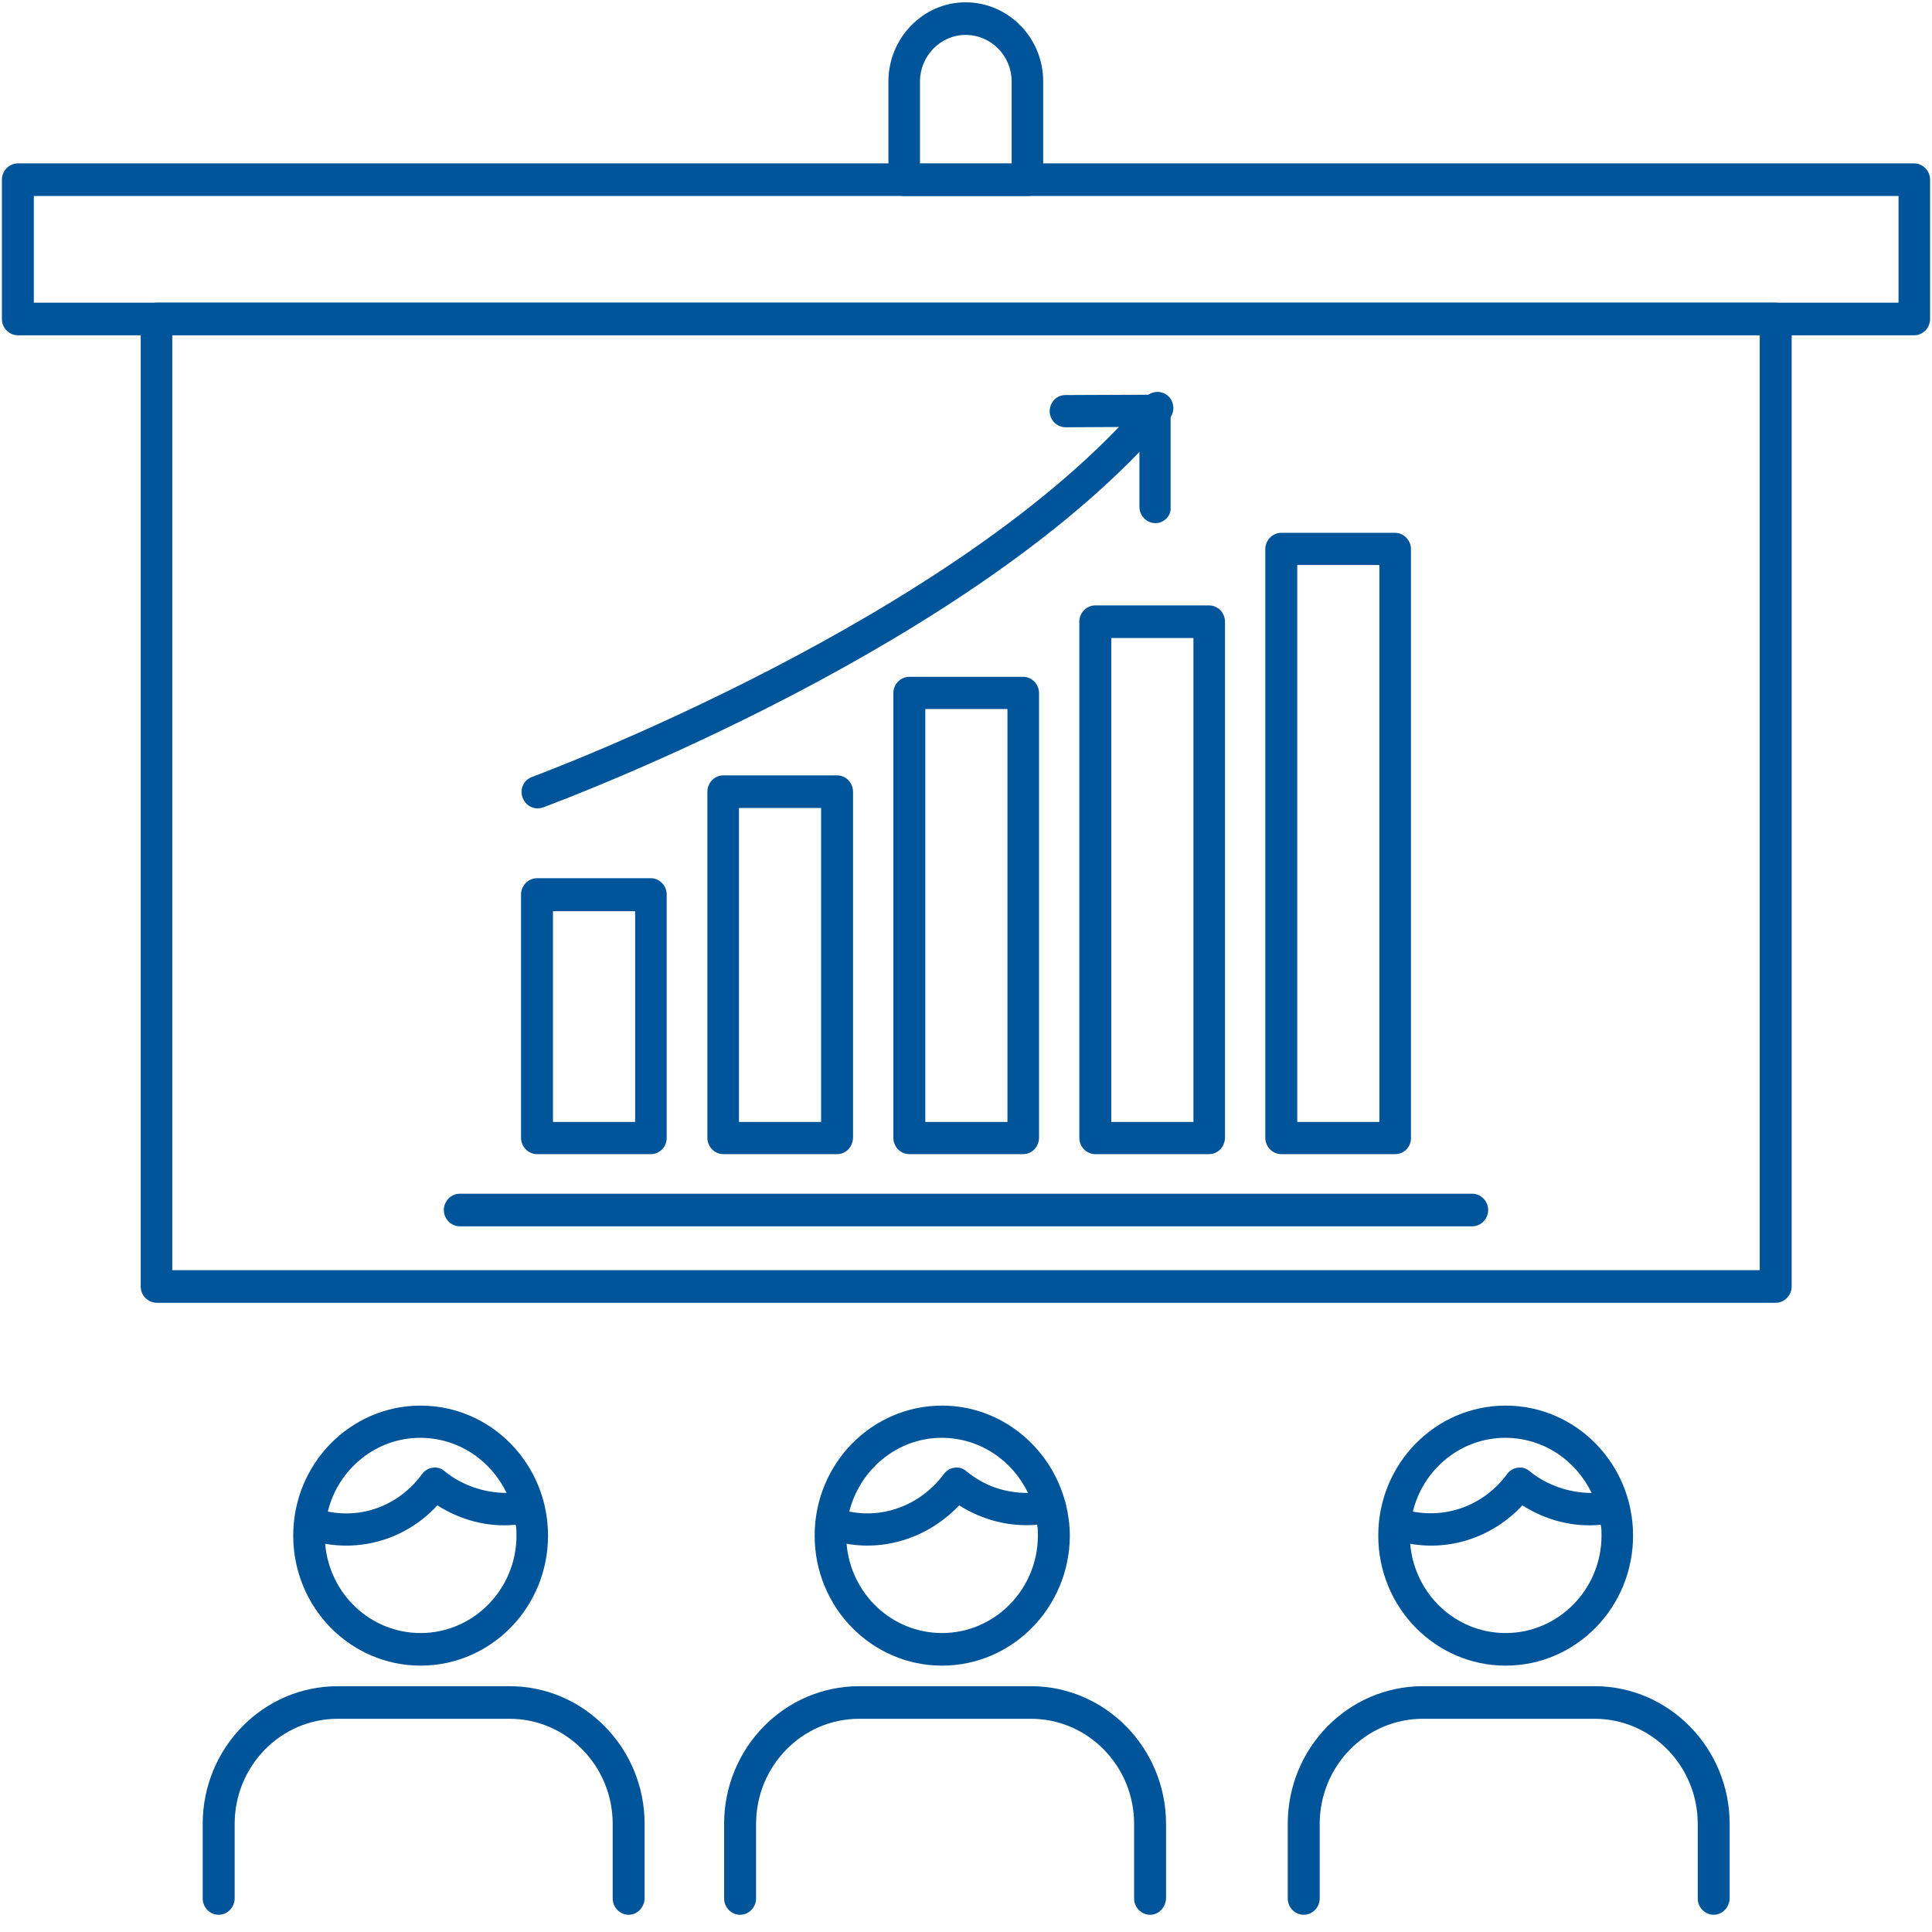
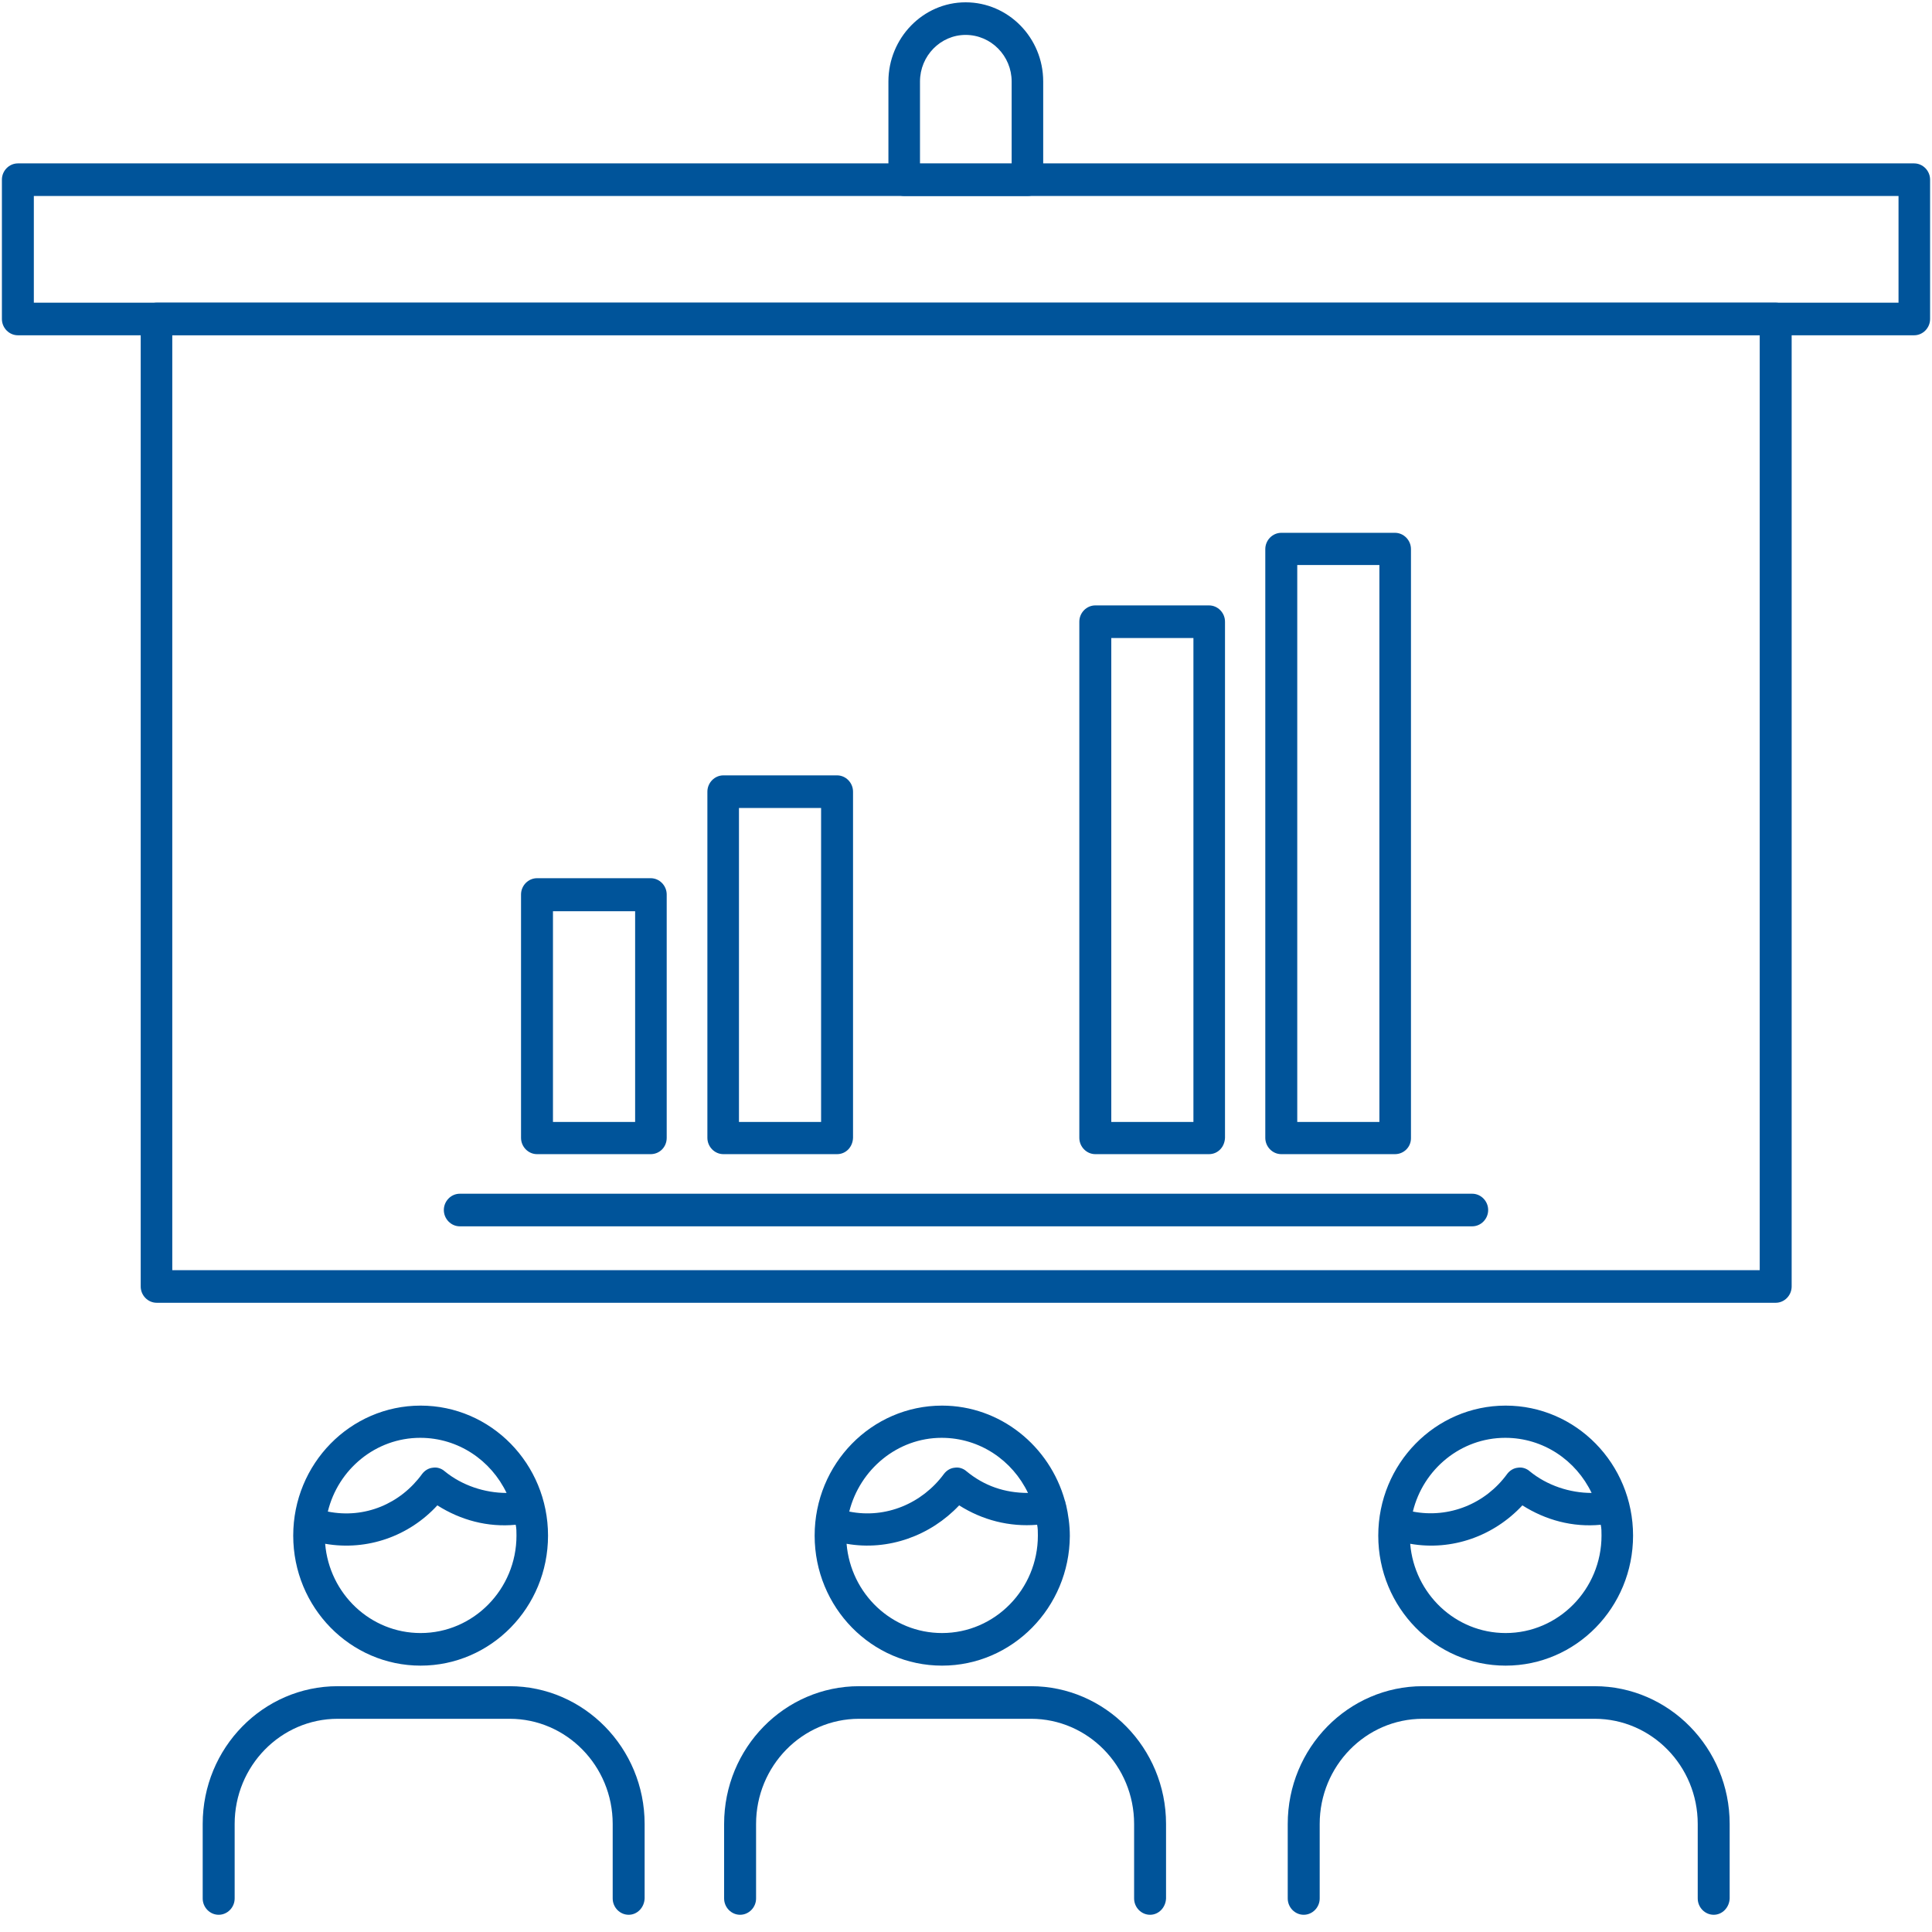
<svg xmlns="http://www.w3.org/2000/svg" width="70px" height="70px" viewBox="0 0 70 70" version="1.1">
  <title>6725B90C-C686-4F14-A222-303CE6380F0E</title>
  <g id="Page-1" stroke="none" stroke-width="1" fill="none" fill-rule="evenodd">
    <g id="Service" transform="translate(-760, -1487)" fill="#00549A" fill-rule="nonzero">
      <g id="Training" transform="translate(760, 1487)">
        <path d="M64.337,47.202 L5.677,47.202 C5.36,47.202 5.098,46.935 5.098,46.611 L5.098,11.558 C5.098,11.235 5.36,10.967 5.677,10.967 L64.337,10.967 C64.654,10.967 64.915,11.235 64.915,11.558 L64.915,46.611 C64.915,46.935 64.654,47.202 64.337,47.202 Z M6.242,46.021 L63.758,46.021 L63.758,12.134 L6.242,12.134 L6.242,46.021 Z" id="Shape" />
        <path d="M69.352,12.148 L0.648,12.148 C0.331,12.148 0.069,11.881 0.069,11.558 L0.069,6.51 C0.069,6.187 0.331,5.92 0.648,5.92 L69.352,5.92 C69.669,5.92 69.931,6.187 69.931,6.51 L69.931,11.558 C69.931,11.881 69.669,12.148 69.352,12.148 Z M1.226,10.967 L68.787,10.967 L68.787,7.101 L1.226,7.101 L1.226,10.967 Z" id="Shape" />
        <path d="M50.543,41.817 L46.423,41.817 C46.106,41.817 45.844,41.549 45.844,41.226 L45.844,19.896 C45.844,19.573 46.106,19.305 46.423,19.305 L50.543,19.305 C50.86,19.305 51.122,19.573 51.122,19.896 L51.122,41.24 C51.122,41.564 50.86,41.817 50.543,41.817 Z M47.002,40.65 L49.978,40.65 L49.978,20.472 L47.002,20.472 L47.002,40.65 Z" id="Shape" />
        <path d="M43.805,41.817 L39.685,41.817 C39.368,41.817 39.106,41.549 39.106,41.226 L39.106,22.525 C39.106,22.202 39.368,21.935 39.685,21.935 L43.805,21.935 C44.122,21.935 44.384,22.202 44.384,22.525 L44.384,41.226 C44.37,41.564 44.122,41.817 43.805,41.817 Z M40.264,40.65 L43.24,40.65 L43.24,23.116 L40.264,23.116 L40.264,40.65 Z" id="Shape" />
-         <path d="M37.067,41.817 L32.947,41.817 C32.63,41.817 32.368,41.549 32.368,41.226 L32.368,25.112 C32.368,24.789 32.63,24.522 32.947,24.522 L37.067,24.522 C37.384,24.522 37.646,24.789 37.646,25.112 L37.646,41.24 C37.632,41.564 37.384,41.817 37.067,41.817 Z M33.526,40.65 L36.502,40.65 L36.502,25.689 L33.526,25.689 L33.526,40.65 L33.526,40.65 Z" id="Shape" />
        <path d="M30.329,41.817 L26.209,41.817 C25.892,41.817 25.63,41.549 25.63,41.226 L25.63,28.684 C25.63,28.361 25.892,28.093 26.209,28.093 L30.329,28.093 C30.646,28.093 30.907,28.361 30.907,28.684 L30.907,41.226 C30.894,41.564 30.646,41.817 30.329,41.817 Z M26.774,40.65 L29.75,40.65 L29.75,29.274 L26.774,29.274 L26.774,40.65 Z" id="Shape" />
        <path d="M23.577,41.817 L19.457,41.817 C19.14,41.817 18.878,41.549 18.878,41.226 L18.878,32.41 C18.878,32.087 19.14,31.819 19.457,31.819 L23.577,31.819 C23.894,31.819 24.156,32.087 24.156,32.41 L24.156,41.226 C24.156,41.564 23.894,41.817 23.577,41.817 Z M20.035,40.65 L23.012,40.65 L23.012,33.015 L20.035,33.015 L20.035,40.65 Z" id="Shape" />
        <path d="M53.341,44.432 L16.659,44.432 C16.343,44.432 16.081,44.165 16.081,43.841 C16.081,43.518 16.343,43.251 16.659,43.251 L53.341,43.251 C53.657,43.251 53.919,43.518 53.919,43.841 C53.919,44.165 53.657,44.432 53.341,44.432 Z" id="Path" />
-         <path d="M19.47,29.289 C19.236,29.289 19.016,29.134 18.933,28.895 C18.823,28.585 18.974,28.262 19.278,28.15 C19.429,28.093 34.78,22.399 41.504,14.398 C41.711,14.159 42.069,14.131 42.317,14.342 C42.551,14.553 42.579,14.918 42.372,15.172 C35.441,23.397 20.297,29.021 19.663,29.26 C19.608,29.274 19.539,29.289 19.47,29.289 Z" id="Path" />
-         <path d="M41.862,18.954 C41.545,18.954 41.283,18.687 41.283,18.363 L41.283,15.467 L38.61,15.481 C38.61,15.481 38.61,15.481 38.61,15.481 C38.293,15.481 38.031,15.214 38.031,14.904 C38.031,14.581 38.28,14.314 38.596,14.314 L41.835,14.3 C42.014,14.314 42.138,14.356 42.248,14.469 C42.358,14.581 42.413,14.722 42.413,14.89 L42.413,18.377 C42.441,18.687 42.179,18.954 41.862,18.954 Z" id="Path" />
        <path d="M37.232,7.101 L32.768,7.101 C32.451,7.101 32.189,6.834 32.189,6.51 L32.189,2.953 C32.189,1.378 33.443,0.084 34.986,0.084 C36.53,0.084 37.797,1.364 37.797,2.953 L37.797,6.524 C37.811,6.834 37.549,7.101 37.232,7.101 Z M33.346,5.934 L36.654,5.934 L36.654,2.953 C36.654,2.025 35.909,1.265 34.986,1.265 C34.077,1.265 33.333,2.025 33.333,2.953 L33.333,5.934 L33.346,5.934 Z" id="Shape" />
        <path d="M62.091,69.376 C61.774,69.376 61.512,69.109 61.512,68.785 L61.512,66.085 C61.512,63.976 59.831,62.275 57.778,62.275 L51.549,62.275 C49.482,62.275 47.815,63.99 47.815,66.085 L47.815,68.785 C47.815,69.109 47.553,69.376 47.236,69.376 C46.919,69.376 46.657,69.109 46.657,68.785 L46.657,66.085 C46.657,63.33 48.848,61.094 51.549,61.094 L57.778,61.094 C60.465,61.094 62.669,63.33 62.669,66.085 L62.669,68.785 C62.656,69.109 62.407,69.376 62.091,69.376 Z M41.669,69.376 C41.352,69.376 41.091,69.109 41.091,68.785 L41.091,66.085 C41.091,63.976 39.409,62.275 37.356,62.275 L31.128,62.275 C29.061,62.275 27.394,63.99 27.394,66.085 L27.394,68.785 C27.394,69.109 27.132,69.376 26.815,69.376 C26.498,69.376 26.236,69.109 26.236,68.785 L26.236,66.085 C26.236,63.33 28.427,61.094 31.128,61.094 L37.356,61.094 C40.043,61.094 42.248,63.33 42.248,66.085 L42.248,68.785 C42.234,69.109 41.986,69.376 41.669,69.376 Z M22.778,69.376 C22.461,69.376 22.199,69.109 22.199,68.785 L22.199,66.085 C22.199,63.976 20.518,62.275 18.465,62.275 L12.236,62.275 C10.169,62.275 8.502,63.99 8.502,66.085 L8.502,68.785 C8.502,69.109 8.24,69.376 7.923,69.376 C7.606,69.376 7.344,69.109 7.344,68.785 L7.344,66.085 C7.344,63.33 9.535,61.094 12.236,61.094 L18.465,61.094 C21.152,61.094 23.356,63.33 23.356,66.085 L23.356,68.785 C23.343,69.109 23.094,69.376 22.778,69.376 Z M54.553,60.349 C52.004,60.349 49.937,58.24 49.937,55.638 C49.937,53.037 52.004,50.928 54.553,50.928 C57.102,50.928 59.169,53.037 59.169,55.638 C59.169,58.24 57.102,60.349 54.553,60.349 Z M51.094,55.934 C51.246,57.747 52.734,59.168 54.553,59.168 C56.469,59.168 58.026,57.579 58.026,55.638 C58.026,55.498 58.026,55.371 57.998,55.245 C56.978,55.343 56,55.076 55.159,54.542 C54.126,55.652 52.61,56.201 51.094,55.934 Z M51.191,54.767 C52.5,55.02 53.823,54.485 54.608,53.403 C54.705,53.276 54.843,53.192 54.994,53.178 C55.146,53.15 55.311,53.206 55.421,53.304 C56.055,53.825 56.882,54.092 57.667,54.092 C57.102,52.911 55.917,52.095 54.539,52.095 C52.927,52.095 51.563,53.234 51.191,54.767 Z M34.132,60.349 C31.583,60.349 29.516,58.24 29.516,55.638 C29.516,53.037 31.583,50.928 34.132,50.928 C36.24,50.928 38.031,52.39 38.583,54.373 C38.596,54.401 38.61,54.443 38.61,54.471 C38.61,54.485 38.61,54.499 38.624,54.513 C38.707,54.879 38.762,55.259 38.762,55.652 C38.748,58.24 36.681,60.349 34.132,60.349 Z M30.673,55.934 C30.825,57.747 32.313,59.168 34.132,59.168 C36.047,59.168 37.604,57.579 37.604,55.638 C37.604,55.498 37.604,55.371 37.577,55.245 C36.571,55.329 35.593,55.076 34.752,54.542 C33.719,55.638 32.189,56.201 30.673,55.934 Z M30.77,54.767 C32.093,55.034 33.415,54.471 34.201,53.403 C34.297,53.276 34.435,53.192 34.587,53.178 C34.738,53.15 34.904,53.206 35.014,53.304 C35.661,53.839 36.406,54.092 37.246,54.092 C36.681,52.911 35.496,52.095 34.118,52.095 C32.52,52.095 31.156,53.234 30.77,54.767 Z M15.24,60.349 C12.691,60.349 10.624,58.24 10.624,55.638 C10.624,53.037 12.691,50.928 15.24,50.928 C17.789,50.928 19.856,53.037 19.856,55.638 C19.856,58.24 17.789,60.349 15.24,60.349 Z M11.781,55.934 C11.933,57.747 13.421,59.168 15.24,59.168 C17.156,59.168 18.713,57.579 18.713,55.638 C18.713,55.498 18.713,55.371 18.685,55.245 C17.665,55.343 16.687,55.076 15.846,54.542 C14.827,55.652 13.311,56.201 11.781,55.934 Z M11.878,54.767 C13.215,55.034 14.51,54.485 15.295,53.403 C15.392,53.276 15.53,53.192 15.681,53.178 C15.833,53.15 15.998,53.206 16.108,53.304 C16.742,53.825 17.569,54.092 18.354,54.092 C17.789,52.911 16.604,52.095 15.226,52.095 C13.614,52.095 12.25,53.234 11.878,54.767 Z" id="Shape" />
      </g>
    </g>
  </g>
</svg>